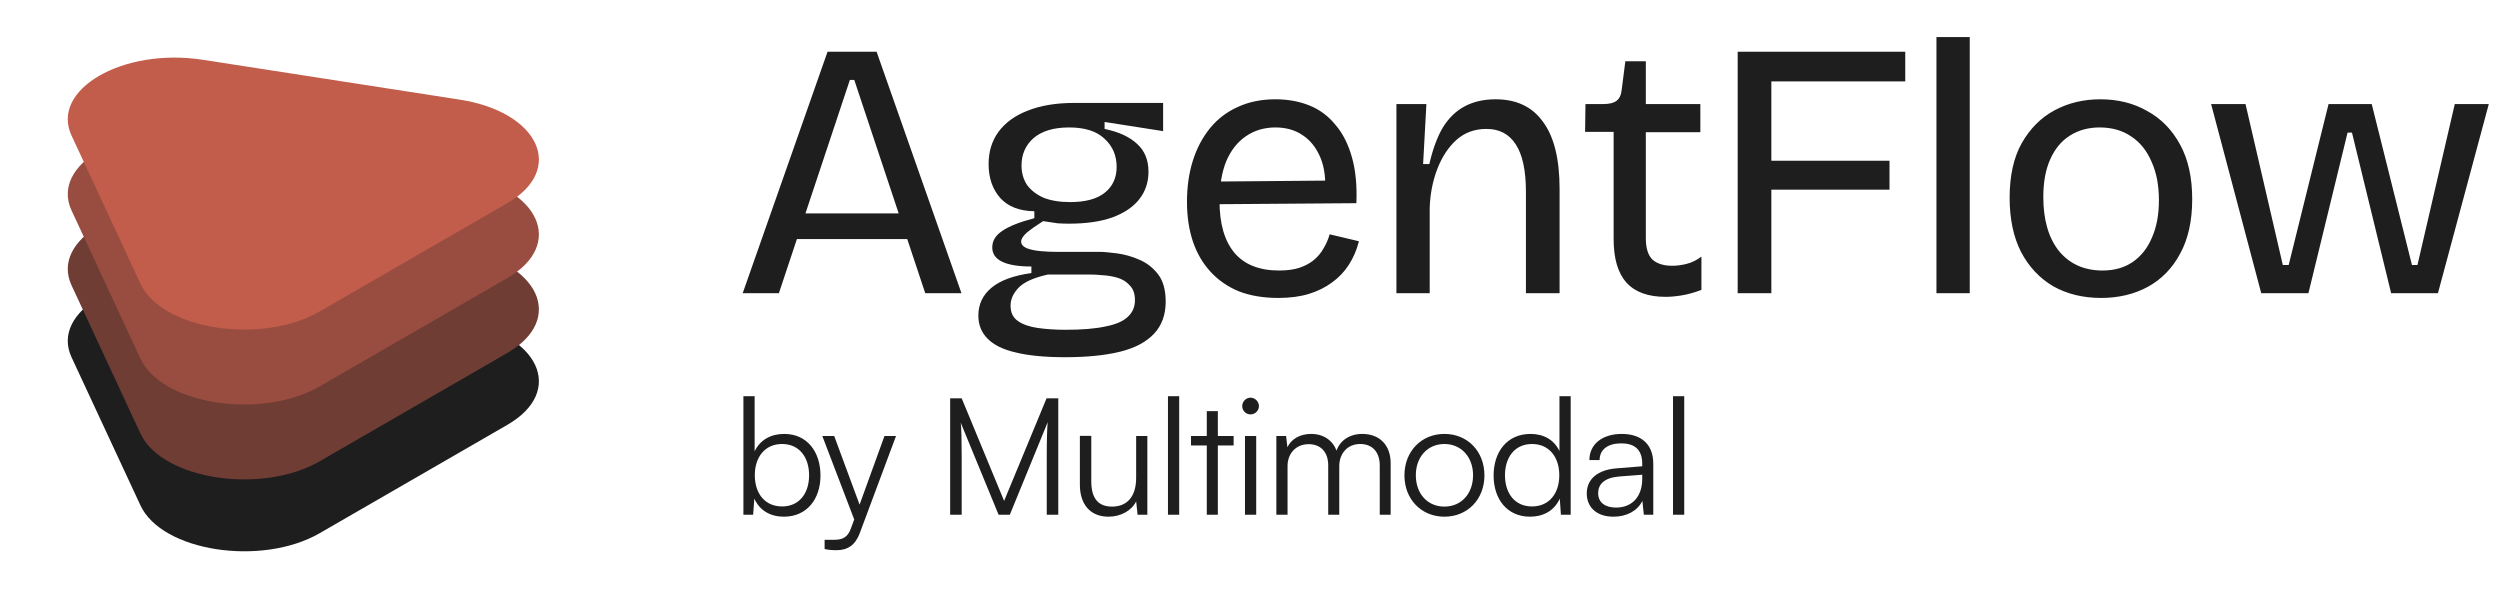
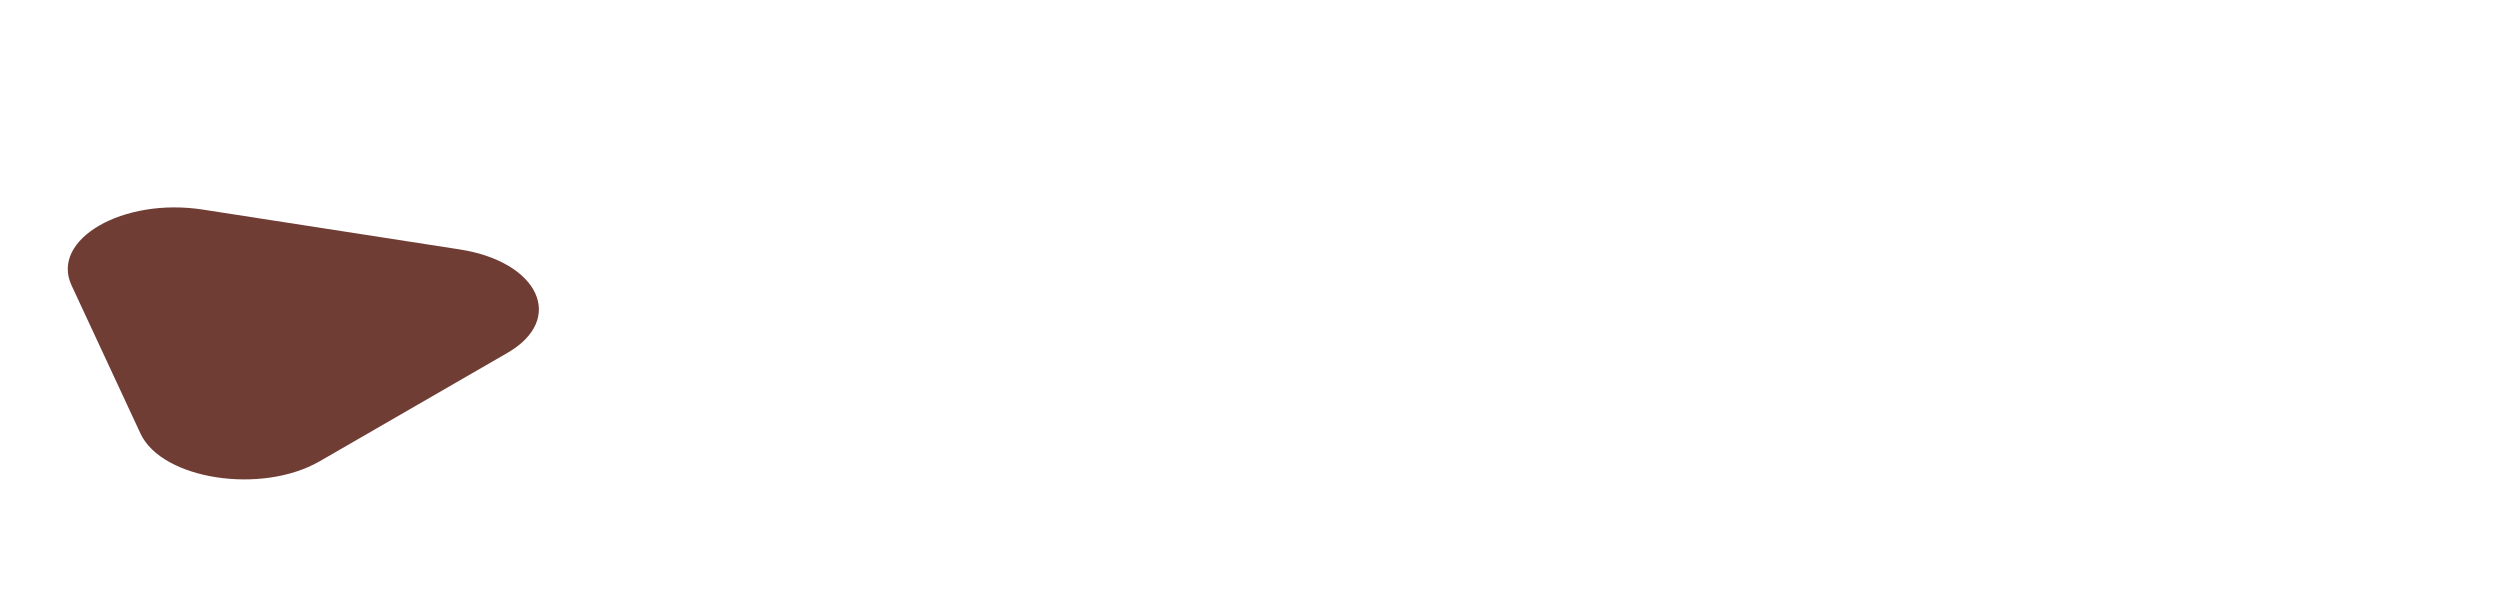
<svg xmlns="http://www.w3.org/2000/svg" width="102" height="25" viewBox="0 0 102 25" fill="none">
-   <path d="M2.919 14.576C2.045 12.699 5.022 10.98 8.274 11.484L18.747 13.109C21.996 13.613 23.082 15.957 20.704 17.331L13.045 21.753C10.666 23.126 6.605 22.498 5.732 20.623L2.919 14.576Z" fill="#1E1E1E" />
  <path d="M2.919 11.643C2.045 9.765 5.022 8.046 8.274 8.551L18.747 10.175C21.996 10.679 23.082 13.024 20.704 14.397L13.045 18.819C10.666 20.192 6.605 19.565 5.732 17.689L2.919 11.643Z" fill="#703D35" />
-   <path d="M2.919 8.587C2.045 6.709 5.022 4.99 8.274 5.495L18.747 7.119C21.996 7.623 23.082 9.968 20.704 11.341L13.045 15.763C10.666 17.136 6.605 16.509 5.732 14.633L2.919 8.587Z" fill="#994D40" />
-   <path d="M2.919 5.531C2.045 3.653 5.022 1.934 8.274 2.439L18.747 4.063C21.996 4.567 23.082 6.912 20.704 8.285L13.045 12.707C10.666 14.08 6.605 13.453 5.732 11.577L2.919 5.531Z" fill="#C25C4B" />
-   <path d="M30.302 11.962L33.764 2.111H35.765L39.228 11.962H37.75L34.854 3.26H34.675L31.779 11.962H30.302ZM31.944 9.753V8.708H37.75V9.753H31.944ZM43.455 14.574C42.639 14.574 41.967 14.51 41.44 14.38C40.922 14.261 40.539 14.072 40.29 13.813C40.041 13.564 39.917 13.251 39.917 12.873C39.917 12.415 40.096 12.037 40.455 11.738C40.813 11.44 41.355 11.241 42.081 11.141V10.873C41.554 10.873 41.156 10.808 40.887 10.678C40.619 10.549 40.484 10.355 40.484 10.096C40.484 9.828 40.619 9.604 40.887 9.425C41.156 9.236 41.594 9.061 42.201 8.902V8.619C41.594 8.609 41.131 8.43 40.813 8.081C40.494 7.723 40.335 7.26 40.335 6.693C40.335 6.186 40.469 5.748 40.738 5.379C41.017 5.001 41.415 4.713 41.932 4.514C42.46 4.305 43.087 4.2 43.813 4.2H47.455V5.35L45.067 4.976V5.26C45.644 5.379 46.087 5.583 46.395 5.872C46.704 6.151 46.858 6.529 46.858 7.006C46.858 7.434 46.734 7.808 46.485 8.126C46.236 8.444 45.868 8.693 45.38 8.872C44.903 9.042 44.31 9.126 43.604 9.126C43.465 9.126 43.315 9.121 43.156 9.111C43.007 9.091 42.808 9.061 42.559 9.022C42.291 9.191 42.072 9.345 41.902 9.484C41.743 9.624 41.663 9.748 41.663 9.858C41.663 9.967 41.738 10.057 41.887 10.126C42.047 10.186 42.236 10.226 42.455 10.246C42.674 10.265 42.878 10.275 43.067 10.275H44.813C45.012 10.275 45.261 10.295 45.559 10.335C45.868 10.375 46.171 10.46 46.47 10.589C46.779 10.718 47.037 10.917 47.246 11.186C47.455 11.455 47.56 11.828 47.56 12.306C47.56 12.843 47.4 13.281 47.082 13.619C46.764 13.957 46.301 14.201 45.694 14.351C45.087 14.5 44.34 14.574 43.455 14.574ZM43.485 13.455C44.151 13.455 44.689 13.41 45.097 13.321C45.515 13.241 45.818 13.112 46.007 12.932C46.206 12.753 46.306 12.524 46.306 12.246C46.306 11.987 46.236 11.788 46.097 11.649C45.967 11.499 45.803 11.395 45.604 11.335C45.405 11.276 45.206 11.241 45.007 11.231C44.808 11.211 44.639 11.201 44.5 11.201H42.753C42.176 11.33 41.778 11.509 41.559 11.738C41.34 11.967 41.231 12.211 41.231 12.47C41.231 12.748 41.33 12.957 41.529 13.097C41.728 13.236 41.997 13.331 42.335 13.38C42.684 13.43 43.067 13.455 43.485 13.455ZM43.664 8.245C44.291 8.245 44.763 8.116 45.082 7.857C45.4 7.599 45.559 7.25 45.559 6.812C45.559 6.345 45.395 5.962 45.067 5.663C44.748 5.355 44.266 5.2 43.619 5.2C42.992 5.2 42.509 5.345 42.171 5.633C41.843 5.922 41.678 6.295 41.678 6.753C41.678 7.051 41.753 7.315 41.902 7.544C42.062 7.763 42.285 7.937 42.574 8.066C42.873 8.186 43.236 8.245 43.664 8.245ZM52.16 12.156C51.553 12.156 51.016 12.067 50.548 11.888C50.09 11.698 49.703 11.43 49.384 11.082C49.066 10.733 48.827 10.32 48.667 9.843C48.508 9.365 48.429 8.828 48.429 8.23C48.429 7.623 48.508 7.066 48.667 6.559C48.827 6.051 49.061 5.608 49.369 5.23C49.678 4.852 50.056 4.563 50.504 4.364C50.951 4.155 51.464 4.051 52.041 4.051C52.548 4.051 53.011 4.136 53.429 4.305C53.847 4.474 54.2 4.738 54.489 5.096C54.788 5.444 55.011 5.887 55.161 6.424C55.31 6.952 55.37 7.574 55.34 8.29L49.279 8.335V7.41L54.519 7.365L54.056 7.992C54.106 7.365 54.046 6.847 53.877 6.439C53.708 6.031 53.464 5.723 53.146 5.514C52.837 5.305 52.469 5.2 52.041 5.2C51.583 5.2 51.18 5.32 50.832 5.559C50.484 5.797 50.215 6.141 50.026 6.589C49.847 7.036 49.757 7.579 49.757 8.216C49.757 9.131 49.961 9.833 50.369 10.32C50.777 10.798 51.384 11.037 52.19 11.037C52.499 11.037 52.767 11.002 52.996 10.932C53.235 10.853 53.434 10.748 53.593 10.619C53.763 10.479 53.897 10.32 53.996 10.141C54.106 9.962 54.191 9.768 54.25 9.559L55.444 9.843C55.355 10.201 55.215 10.524 55.026 10.813C54.847 11.091 54.618 11.33 54.34 11.529C54.071 11.728 53.758 11.883 53.399 11.992C53.041 12.101 52.628 12.156 52.16 12.156ZM56.974 11.962V7.171V4.245H58.197L58.063 6.693H58.317C58.456 6.086 58.64 5.588 58.869 5.2C59.108 4.812 59.407 4.524 59.765 4.335C60.123 4.146 60.541 4.051 61.019 4.051C61.874 4.051 62.521 4.359 62.959 4.976C63.407 5.583 63.631 6.494 63.631 7.708V11.962H62.258V7.827C62.258 6.952 62.118 6.305 61.84 5.887C61.571 5.469 61.173 5.26 60.645 5.26C60.168 5.26 59.76 5.409 59.422 5.708C59.093 6.006 58.834 6.399 58.645 6.887C58.456 7.375 58.352 7.902 58.332 8.469V11.962H56.974ZM67.956 12.111C67.239 12.111 66.707 11.917 66.359 11.529C66.01 11.141 65.836 10.549 65.836 9.753V5.379H64.672L64.687 4.245H65.418C65.667 4.245 65.846 4.2 65.956 4.111C66.075 4.021 66.145 3.872 66.165 3.663L66.314 2.499H67.15V4.245H69.374V5.394H67.15V9.723C67.15 10.121 67.239 10.41 67.418 10.589C67.607 10.758 67.876 10.843 68.224 10.843C68.413 10.843 68.608 10.818 68.806 10.768C69.016 10.718 69.219 10.619 69.418 10.47V11.828C69.13 11.937 68.861 12.012 68.612 12.052C68.374 12.092 68.155 12.111 67.956 12.111ZM70.897 11.962V2.111H72.271V11.962H70.897ZM71.435 7.738V6.559H77.092V7.738H71.435ZM71.435 3.32V2.111H77.734V3.32H71.435ZM79.007 11.962V1.513H80.366V11.962H79.007ZM85.725 12.156C84.989 12.156 84.337 11.997 83.77 11.679C83.213 11.35 82.775 10.883 82.456 10.275C82.148 9.668 81.993 8.932 81.993 8.066C81.993 7.171 82.158 6.429 82.486 5.842C82.825 5.245 83.272 4.797 83.829 4.499C84.387 4.2 85.009 4.051 85.695 4.051C86.412 4.051 87.049 4.21 87.606 4.529C88.173 4.837 88.621 5.295 88.949 5.902C89.278 6.499 89.442 7.24 89.442 8.126C89.442 9.012 89.278 9.753 88.949 10.35C88.631 10.947 88.188 11.4 87.621 11.709C87.064 12.007 86.432 12.156 85.725 12.156ZM85.785 11.037C86.263 11.037 86.671 10.922 87.009 10.693C87.357 10.455 87.621 10.121 87.8 9.693C87.989 9.265 88.084 8.758 88.084 8.171C88.084 7.564 87.984 7.041 87.785 6.603C87.596 6.156 87.322 5.812 86.964 5.574C86.606 5.325 86.173 5.2 85.665 5.2C85.208 5.2 84.805 5.31 84.457 5.529C84.108 5.748 83.84 6.071 83.65 6.499C83.461 6.917 83.367 7.429 83.367 8.036C83.367 8.972 83.581 9.708 84.009 10.246C84.447 10.773 85.039 11.037 85.785 11.037ZM92.258 11.962L90.213 4.245H91.617L93.139 10.813H93.378L95.005 4.245H96.766L98.408 10.813H98.632L100.155 4.245H101.543L99.468 11.962H97.558L95.96 5.409H95.781L94.184 11.962H92.258Z" fill="#1E1E1E" />
-   <path d="M30.729 21.001H30.331V16.165H30.789V18.414C31.015 17.943 31.453 17.704 31.997 17.704C32.932 17.704 33.476 18.434 33.476 19.402C33.476 20.364 32.919 21.081 31.983 21.081C31.446 21.081 31.001 20.842 30.776 20.344L30.729 21.001ZM30.796 19.389C30.796 20.132 31.207 20.663 31.91 20.663C32.607 20.663 33.011 20.132 33.011 19.389C33.011 18.653 32.607 18.115 31.91 18.115C31.207 18.115 30.796 18.653 30.796 19.389ZM33.644 22.401V22.023H33.996C34.275 22.023 34.553 22.003 34.712 21.572L34.852 21.194L33.551 17.79H34.036L35.071 20.59L36.086 17.79H36.557L35.084 21.738C34.898 22.242 34.586 22.448 34.129 22.448C33.936 22.448 33.79 22.434 33.644 22.401ZM39.237 21.001H38.766V16.251H39.237L40.968 20.437L42.7 16.251H43.178V21.001H42.707V18.746C42.707 17.916 42.72 17.552 42.746 17.226L41.201 21.001H40.743L39.197 17.246C39.224 17.425 39.237 17.95 39.237 18.673V21.001ZM46.355 17.79H46.812V21.001H46.414L46.355 20.457C46.175 20.829 45.731 21.081 45.227 21.081C44.471 21.081 44.059 20.563 44.059 19.78V17.784H44.524V19.635C44.524 20.398 44.862 20.669 45.373 20.669C45.99 20.669 46.355 20.258 46.355 19.495V17.79ZM48.111 21.001H47.653V16.165H48.111V21.001ZM49.688 21.001H49.237V18.175H48.593V17.79H49.237V16.775H49.688V17.79H50.332V18.175H49.688V21.001ZM51.02 16.908C50.835 16.908 50.682 16.755 50.682 16.57C50.682 16.384 50.835 16.225 51.02 16.225C51.206 16.225 51.365 16.384 51.365 16.57C51.365 16.755 51.206 16.908 51.02 16.908ZM50.795 21.001V17.79H51.253V21.001H50.795ZM52.532 21.001H52.075V17.79H52.473L52.526 18.248C52.685 17.91 53.043 17.704 53.494 17.704C53.999 17.704 54.377 17.969 54.529 18.387C54.675 17.969 55.067 17.704 55.584 17.704C56.281 17.704 56.739 18.155 56.739 18.898V21.001H56.294V18.991C56.294 18.44 55.989 18.115 55.498 18.115C54.961 18.115 54.642 18.52 54.642 19.018V21.001H54.191V18.984C54.191 18.44 53.879 18.122 53.395 18.122C52.858 18.122 52.532 18.52 52.532 19.011V21.001ZM57.301 19.396C57.301 18.414 57.991 17.704 58.933 17.704C59.875 17.704 60.565 18.414 60.565 19.396C60.565 20.371 59.875 21.081 58.933 21.081C57.991 21.081 57.301 20.371 57.301 19.396ZM57.766 19.389C57.766 20.145 58.243 20.669 58.933 20.669C59.617 20.669 60.101 20.145 60.101 19.389C60.101 18.646 59.617 18.115 58.933 18.115C58.243 18.115 57.766 18.646 57.766 19.389ZM62.425 21.081C61.49 21.081 60.939 20.364 60.939 19.402C60.939 18.434 61.49 17.704 62.445 17.704C62.976 17.704 63.4 17.936 63.626 18.401V16.165H64.084V21.001H63.685L63.639 20.344C63.413 20.842 62.962 21.081 62.425 21.081ZM62.505 20.663C63.208 20.663 63.619 20.132 63.619 19.389C63.619 18.653 63.208 18.115 62.505 18.115C61.808 18.115 61.403 18.653 61.403 19.389C61.403 20.132 61.808 20.663 62.505 20.663ZM65.828 21.081C65.145 21.081 64.74 20.696 64.74 20.132C64.74 19.542 65.192 19.17 65.941 19.11L67.003 19.024V18.918C67.003 18.288 66.624 18.089 66.153 18.089C65.596 18.089 65.264 18.341 65.264 18.772H64.847C64.847 18.122 65.377 17.704 66.167 17.704C66.91 17.704 67.454 18.076 67.454 18.925V21.001H67.069L67.009 20.437C66.81 20.842 66.372 21.081 65.828 21.081ZM65.934 20.709C66.611 20.709 67.003 20.238 67.003 19.542V19.369L66.054 19.442C65.45 19.495 65.205 19.761 65.205 20.119C65.205 20.51 65.497 20.709 65.934 20.709ZM68.717 21.001H68.259V16.165H68.717V21.001Z" fill="#1E1E1E" />
</svg>